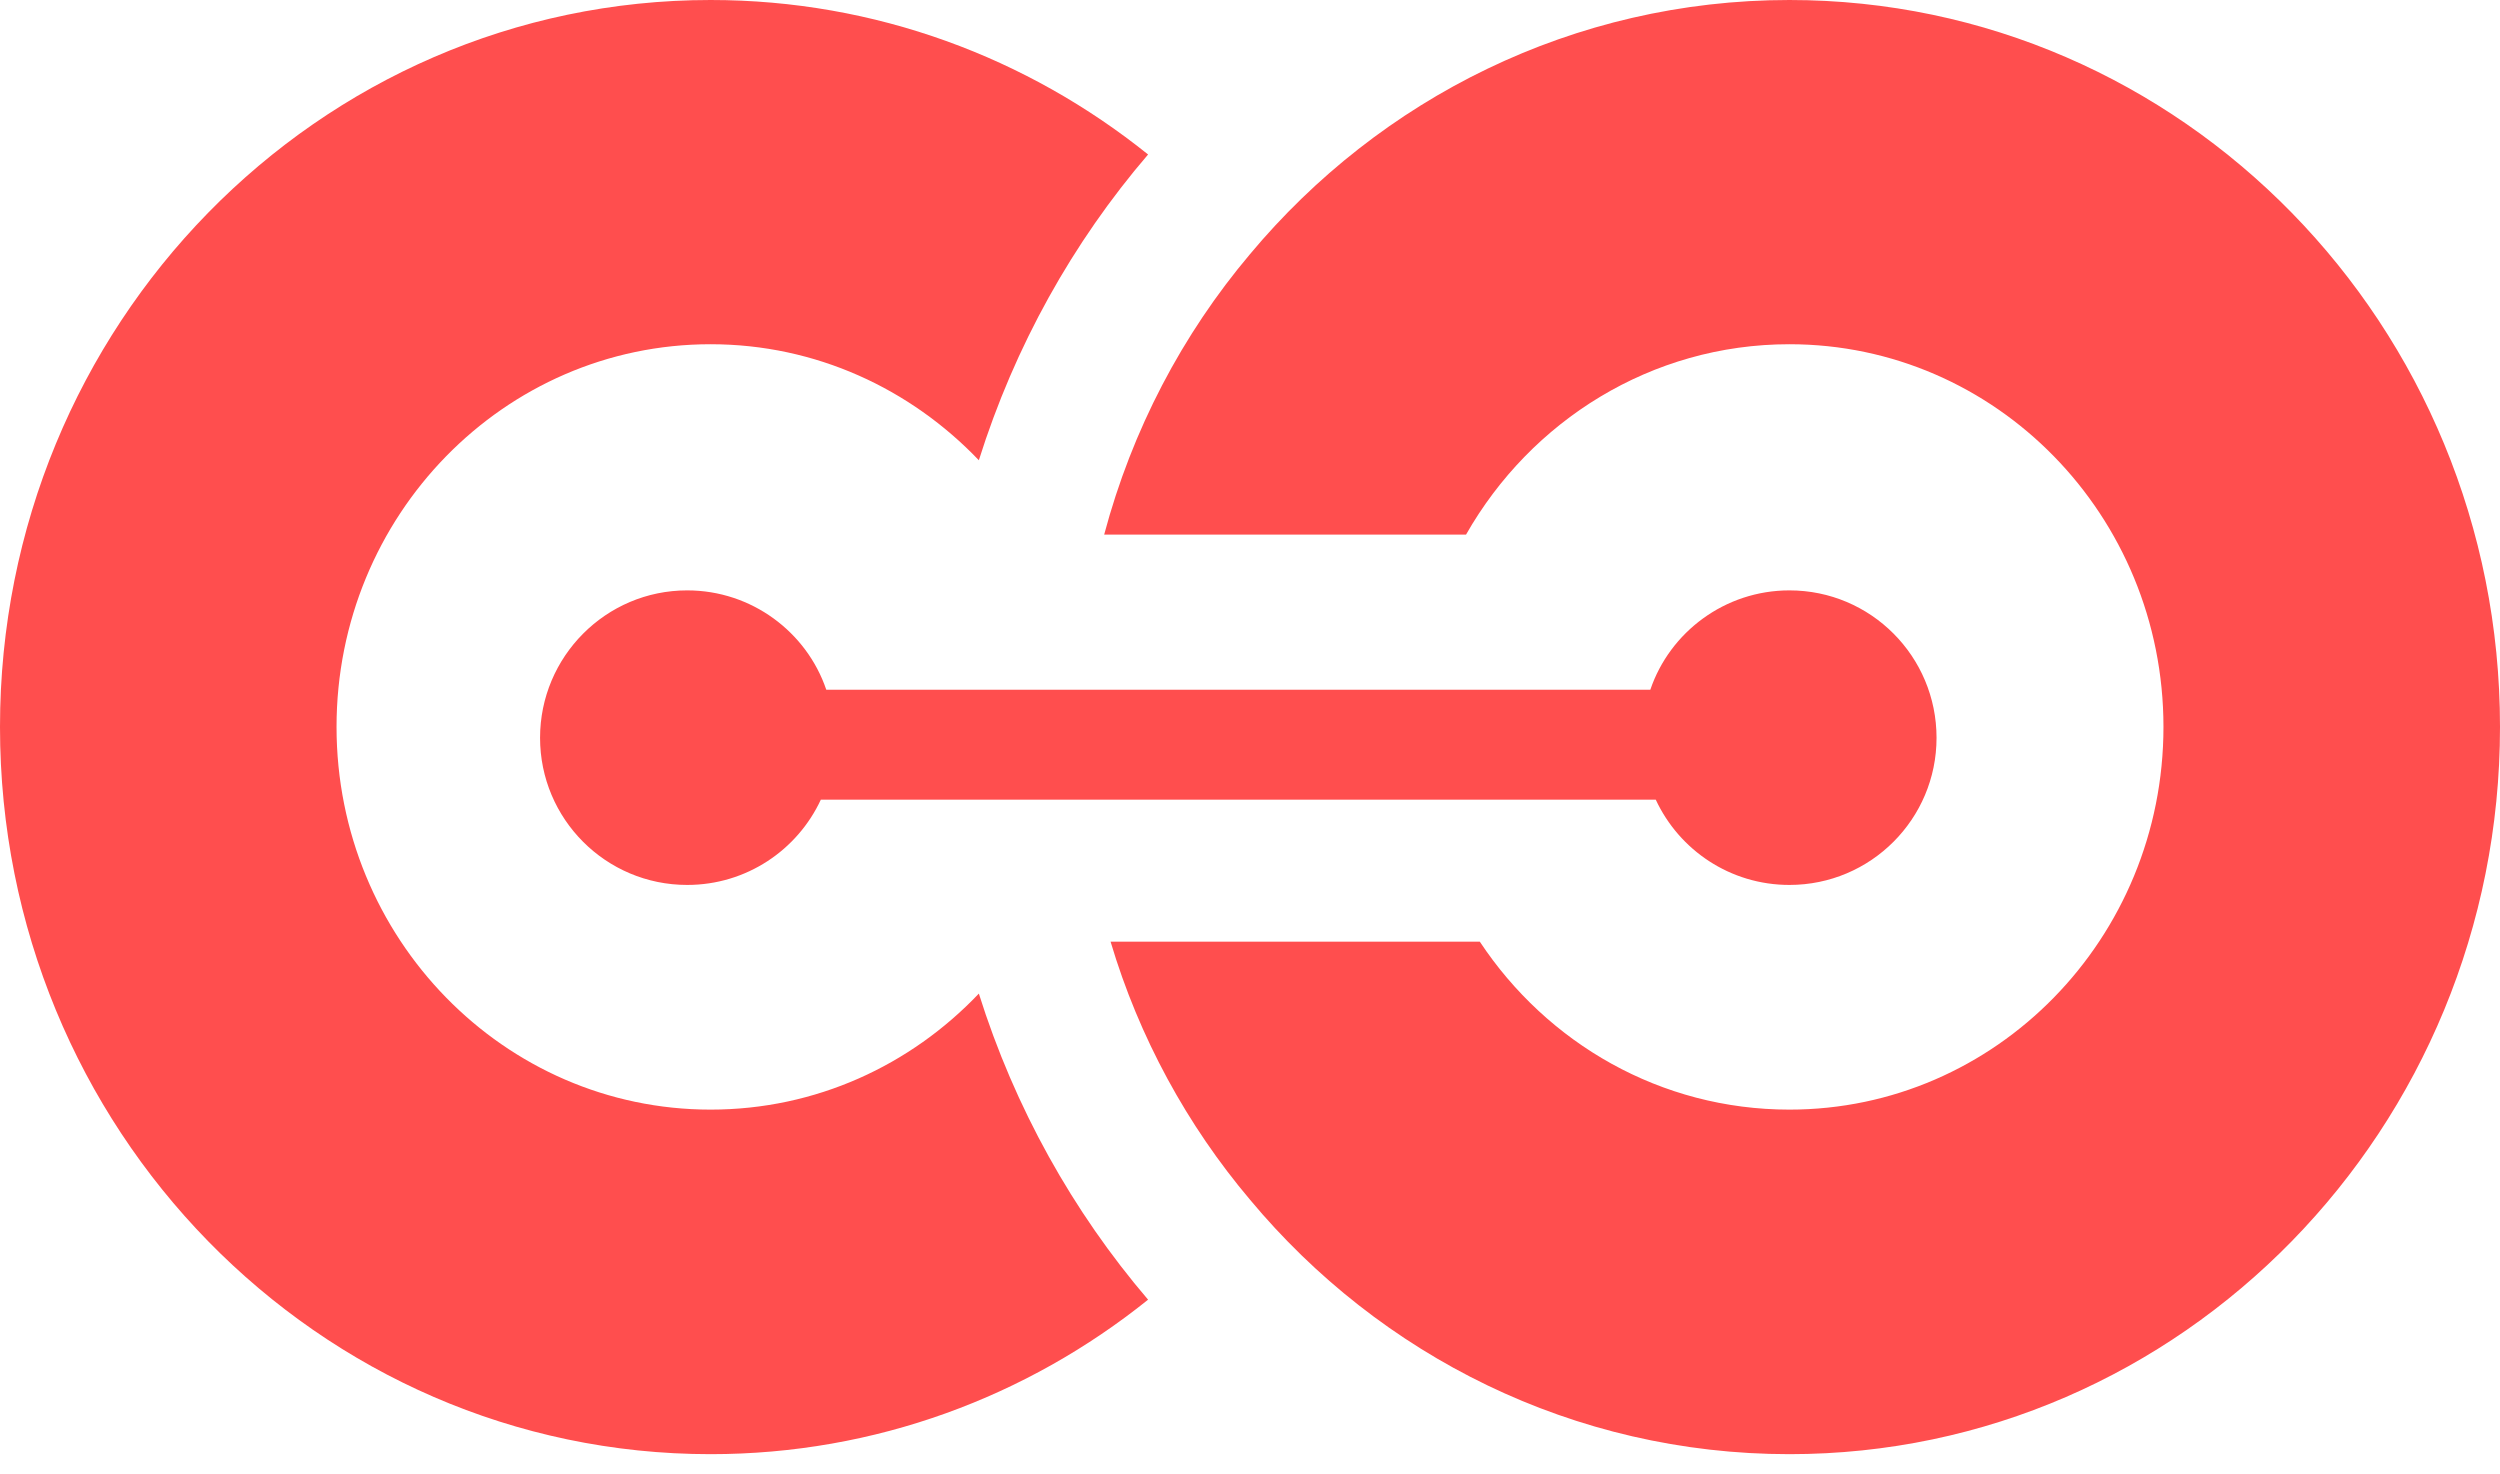
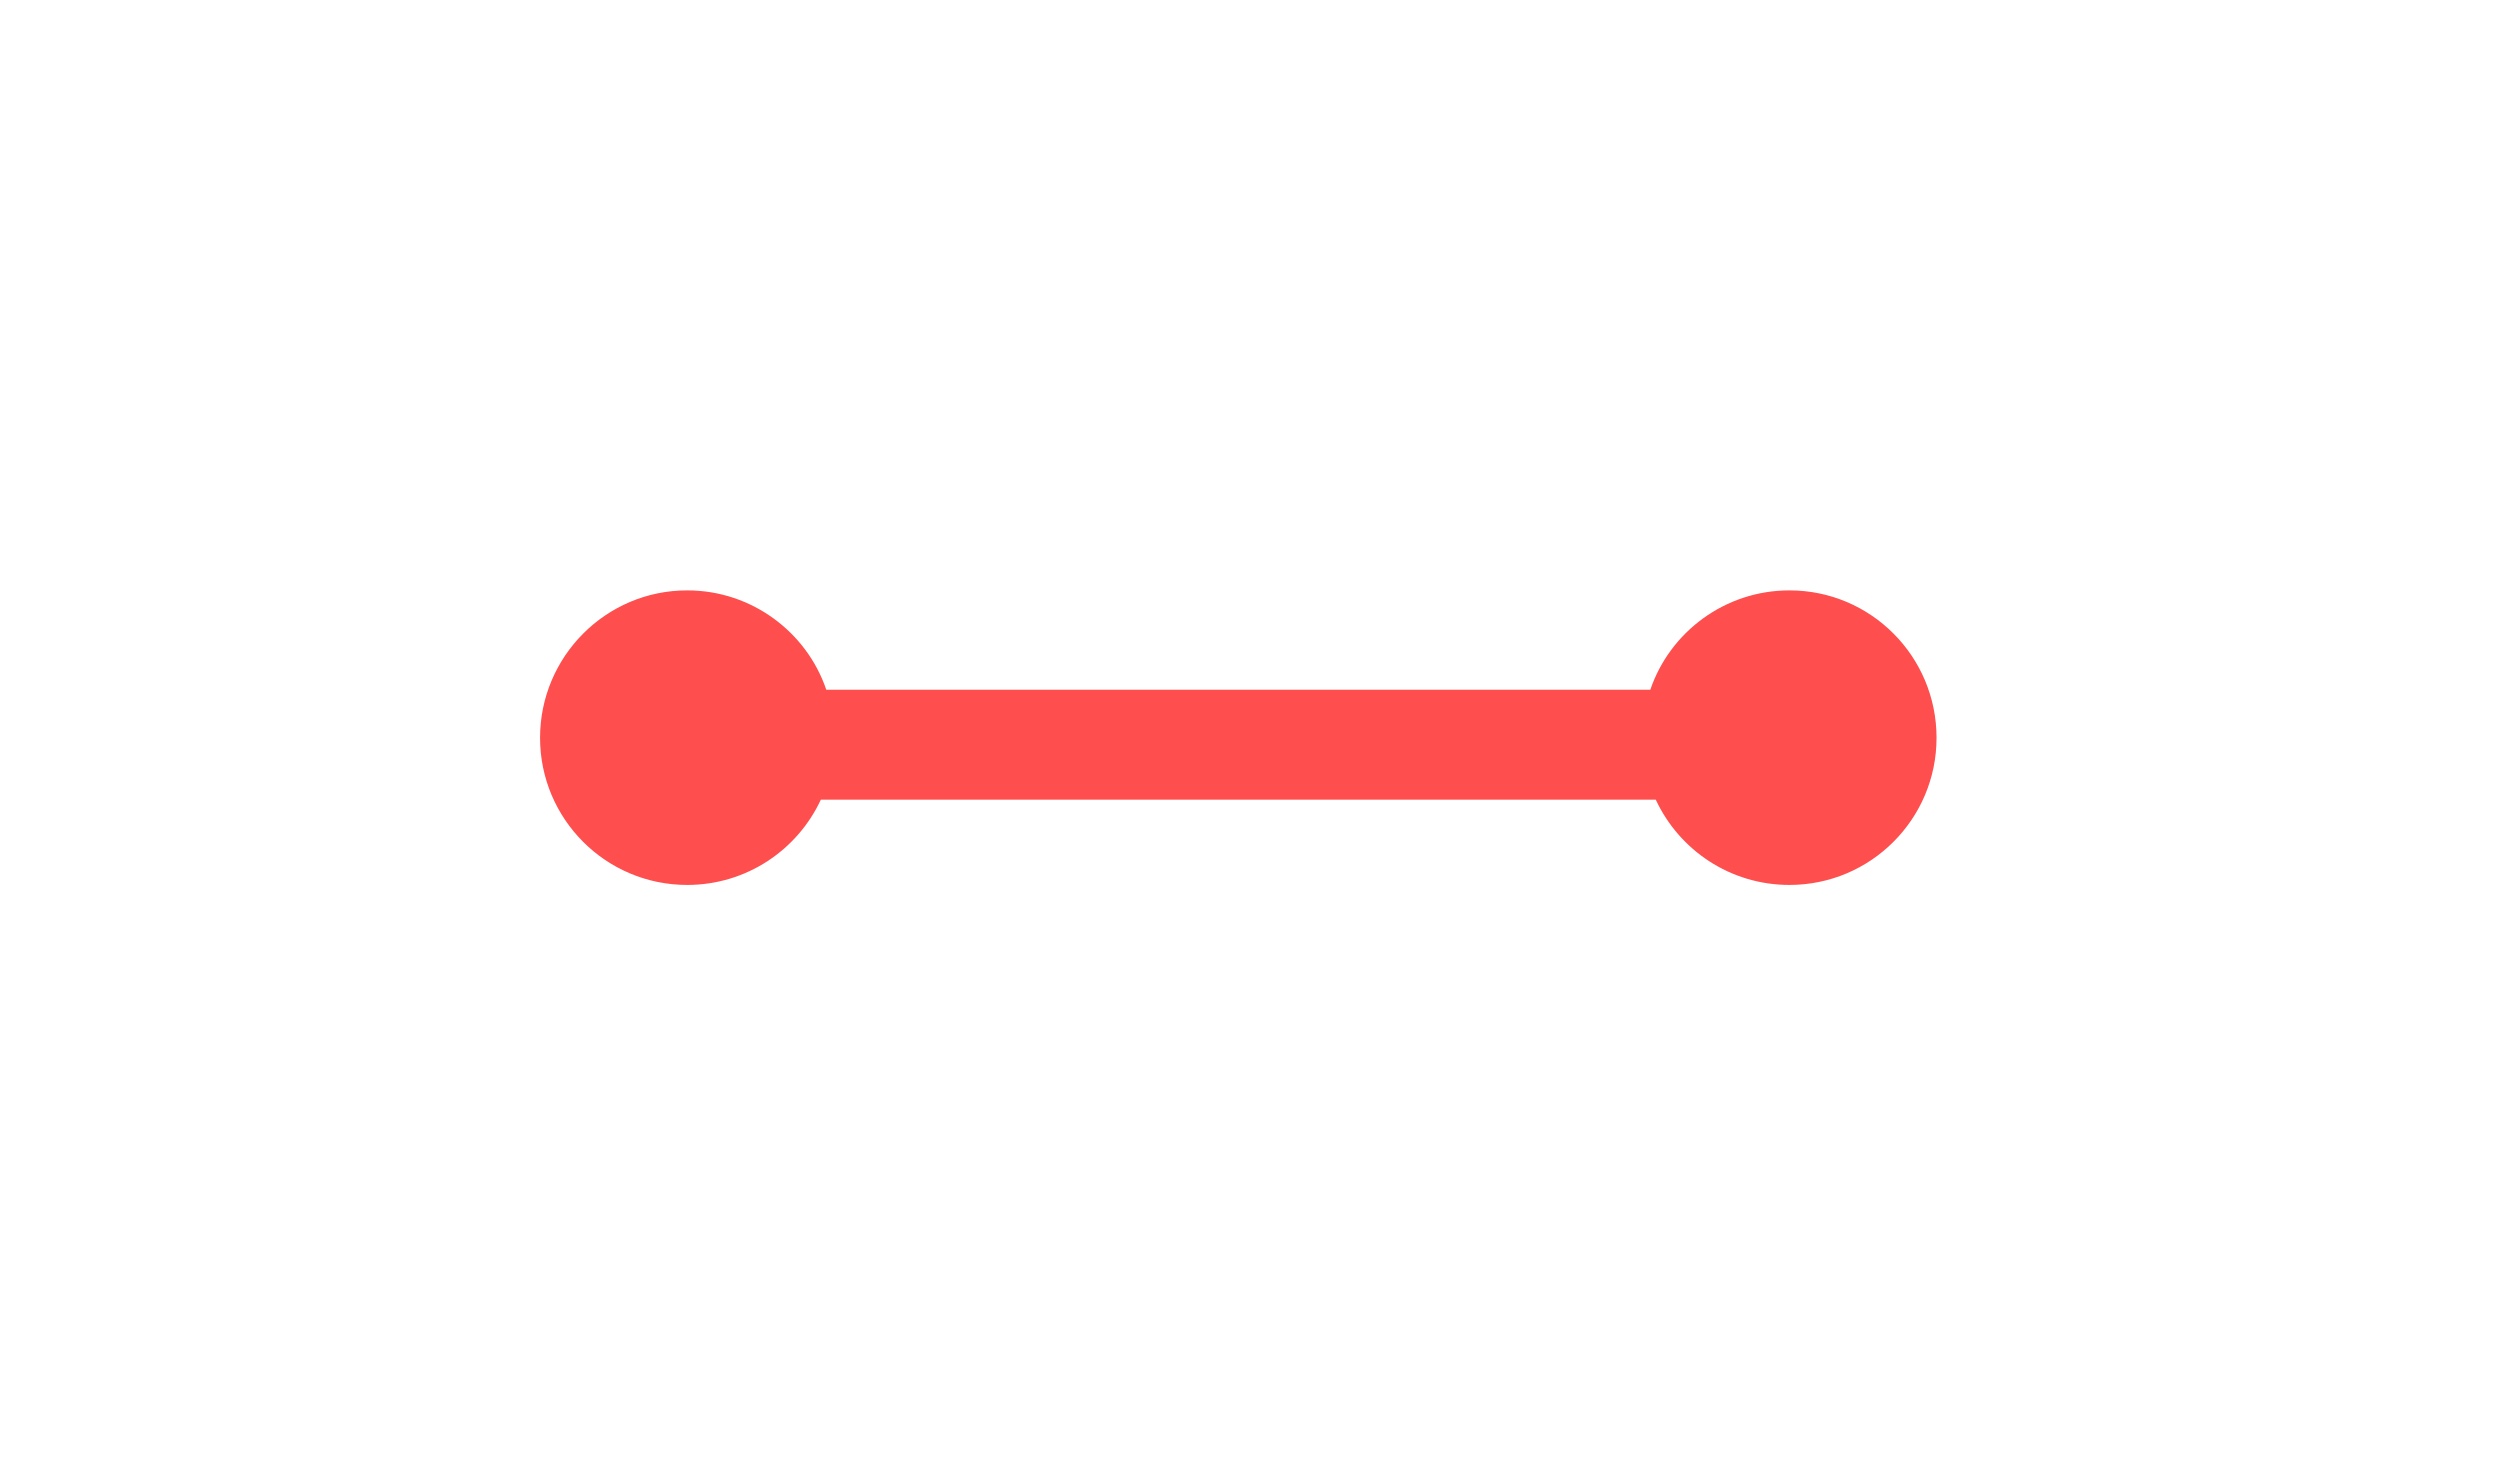
<svg xmlns="http://www.w3.org/2000/svg" width="78" height="46" viewBox="0 0 78 46" fill="none">
-   <path d="M30.54 31C31.66 34.56 33.47 37.8 35.82 40.55C32.06 43.57 27.32 45.37 22.17 45.37C9.92 45.37 0 35.21 0 22.68C0 10.15 9.92 0 22.17 0C27.32 0 32.06 1.8 35.82 4.82C33.47 7.56 31.66 10.8 30.54 14.36C28.41 12.13 25.45 10.74 22.17 10.74C15.72 10.74 10.5 16.09 10.5 22.68C10.5 29.27 15.72 34.62 22.17 34.62C25.45 34.62 28.41 33.24 30.54 31Z" fill="#FF4E4E" />
-   <path d="M78 22.68C78 35.21 68.07 45.37 55.83 45.37C49.09 45.37 43.05 42.29 39 37.43C37.04 35.11 35.54 32.37 34.65 29.38H46.17C48.27 32.55 51.81 34.62 55.83 34.62C62.27 34.62 67.5 29.28 67.5 22.68C67.5 16.08 62.27 10.74 55.83 10.74C51.52 10.74 47.76 13.13 45.74 16.68H34.45C35.32 13.41 36.89 10.43 39 7.93C43.05 3.08 49.09 0 55.83 0C68.07 0 78 10.15 78 22.68Z" fill="#FF4E4E" />
  <path d="M60.42 23.02C60.42 25.55 58.37 27.61 55.83 27.61C53.98 27.61 52.39 26.52 51.66 24.95H25.61C24.88 26.52 23.29 27.61 21.44 27.61C18.9 27.61 16.85 25.55 16.85 23.02C16.85 20.49 18.9 18.42 21.44 18.42C23.45 18.42 25.17 19.72 25.78 21.52H51.49C52.1 19.72 53.82 18.42 55.83 18.42C58.37 18.42 60.42 20.48 60.42 23.02Z" fill="#FF4E4E" />
</svg>